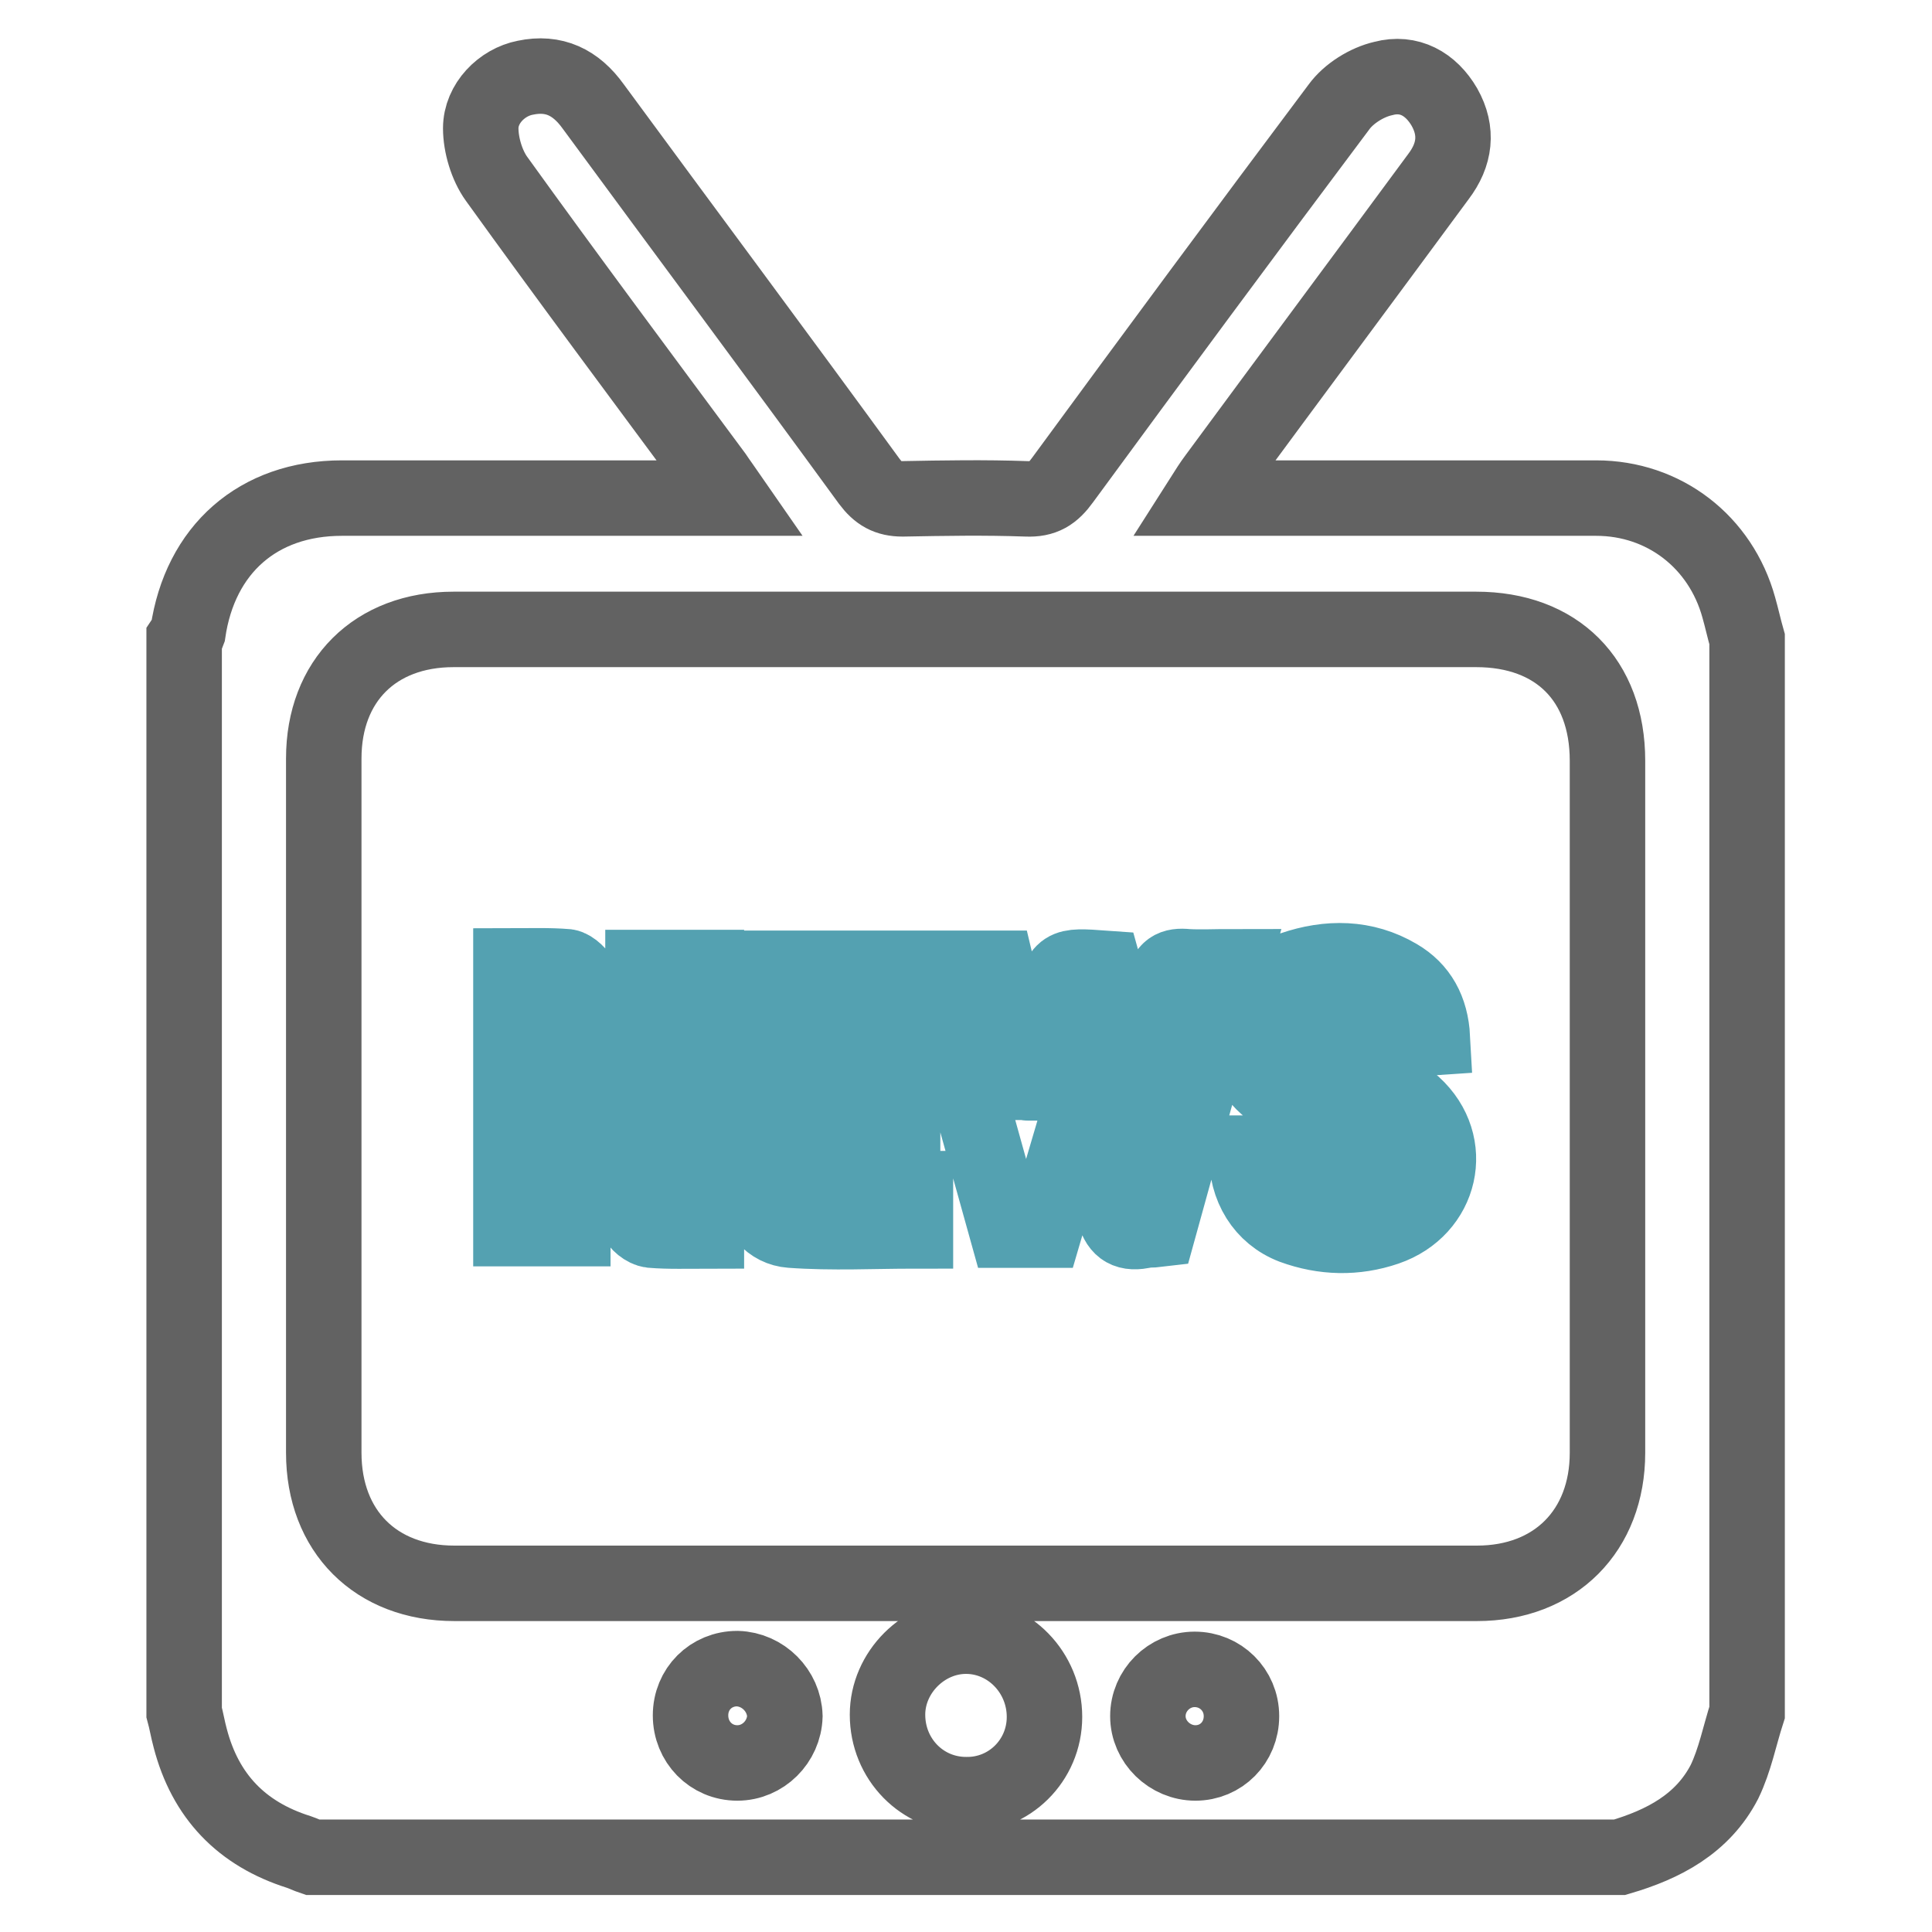
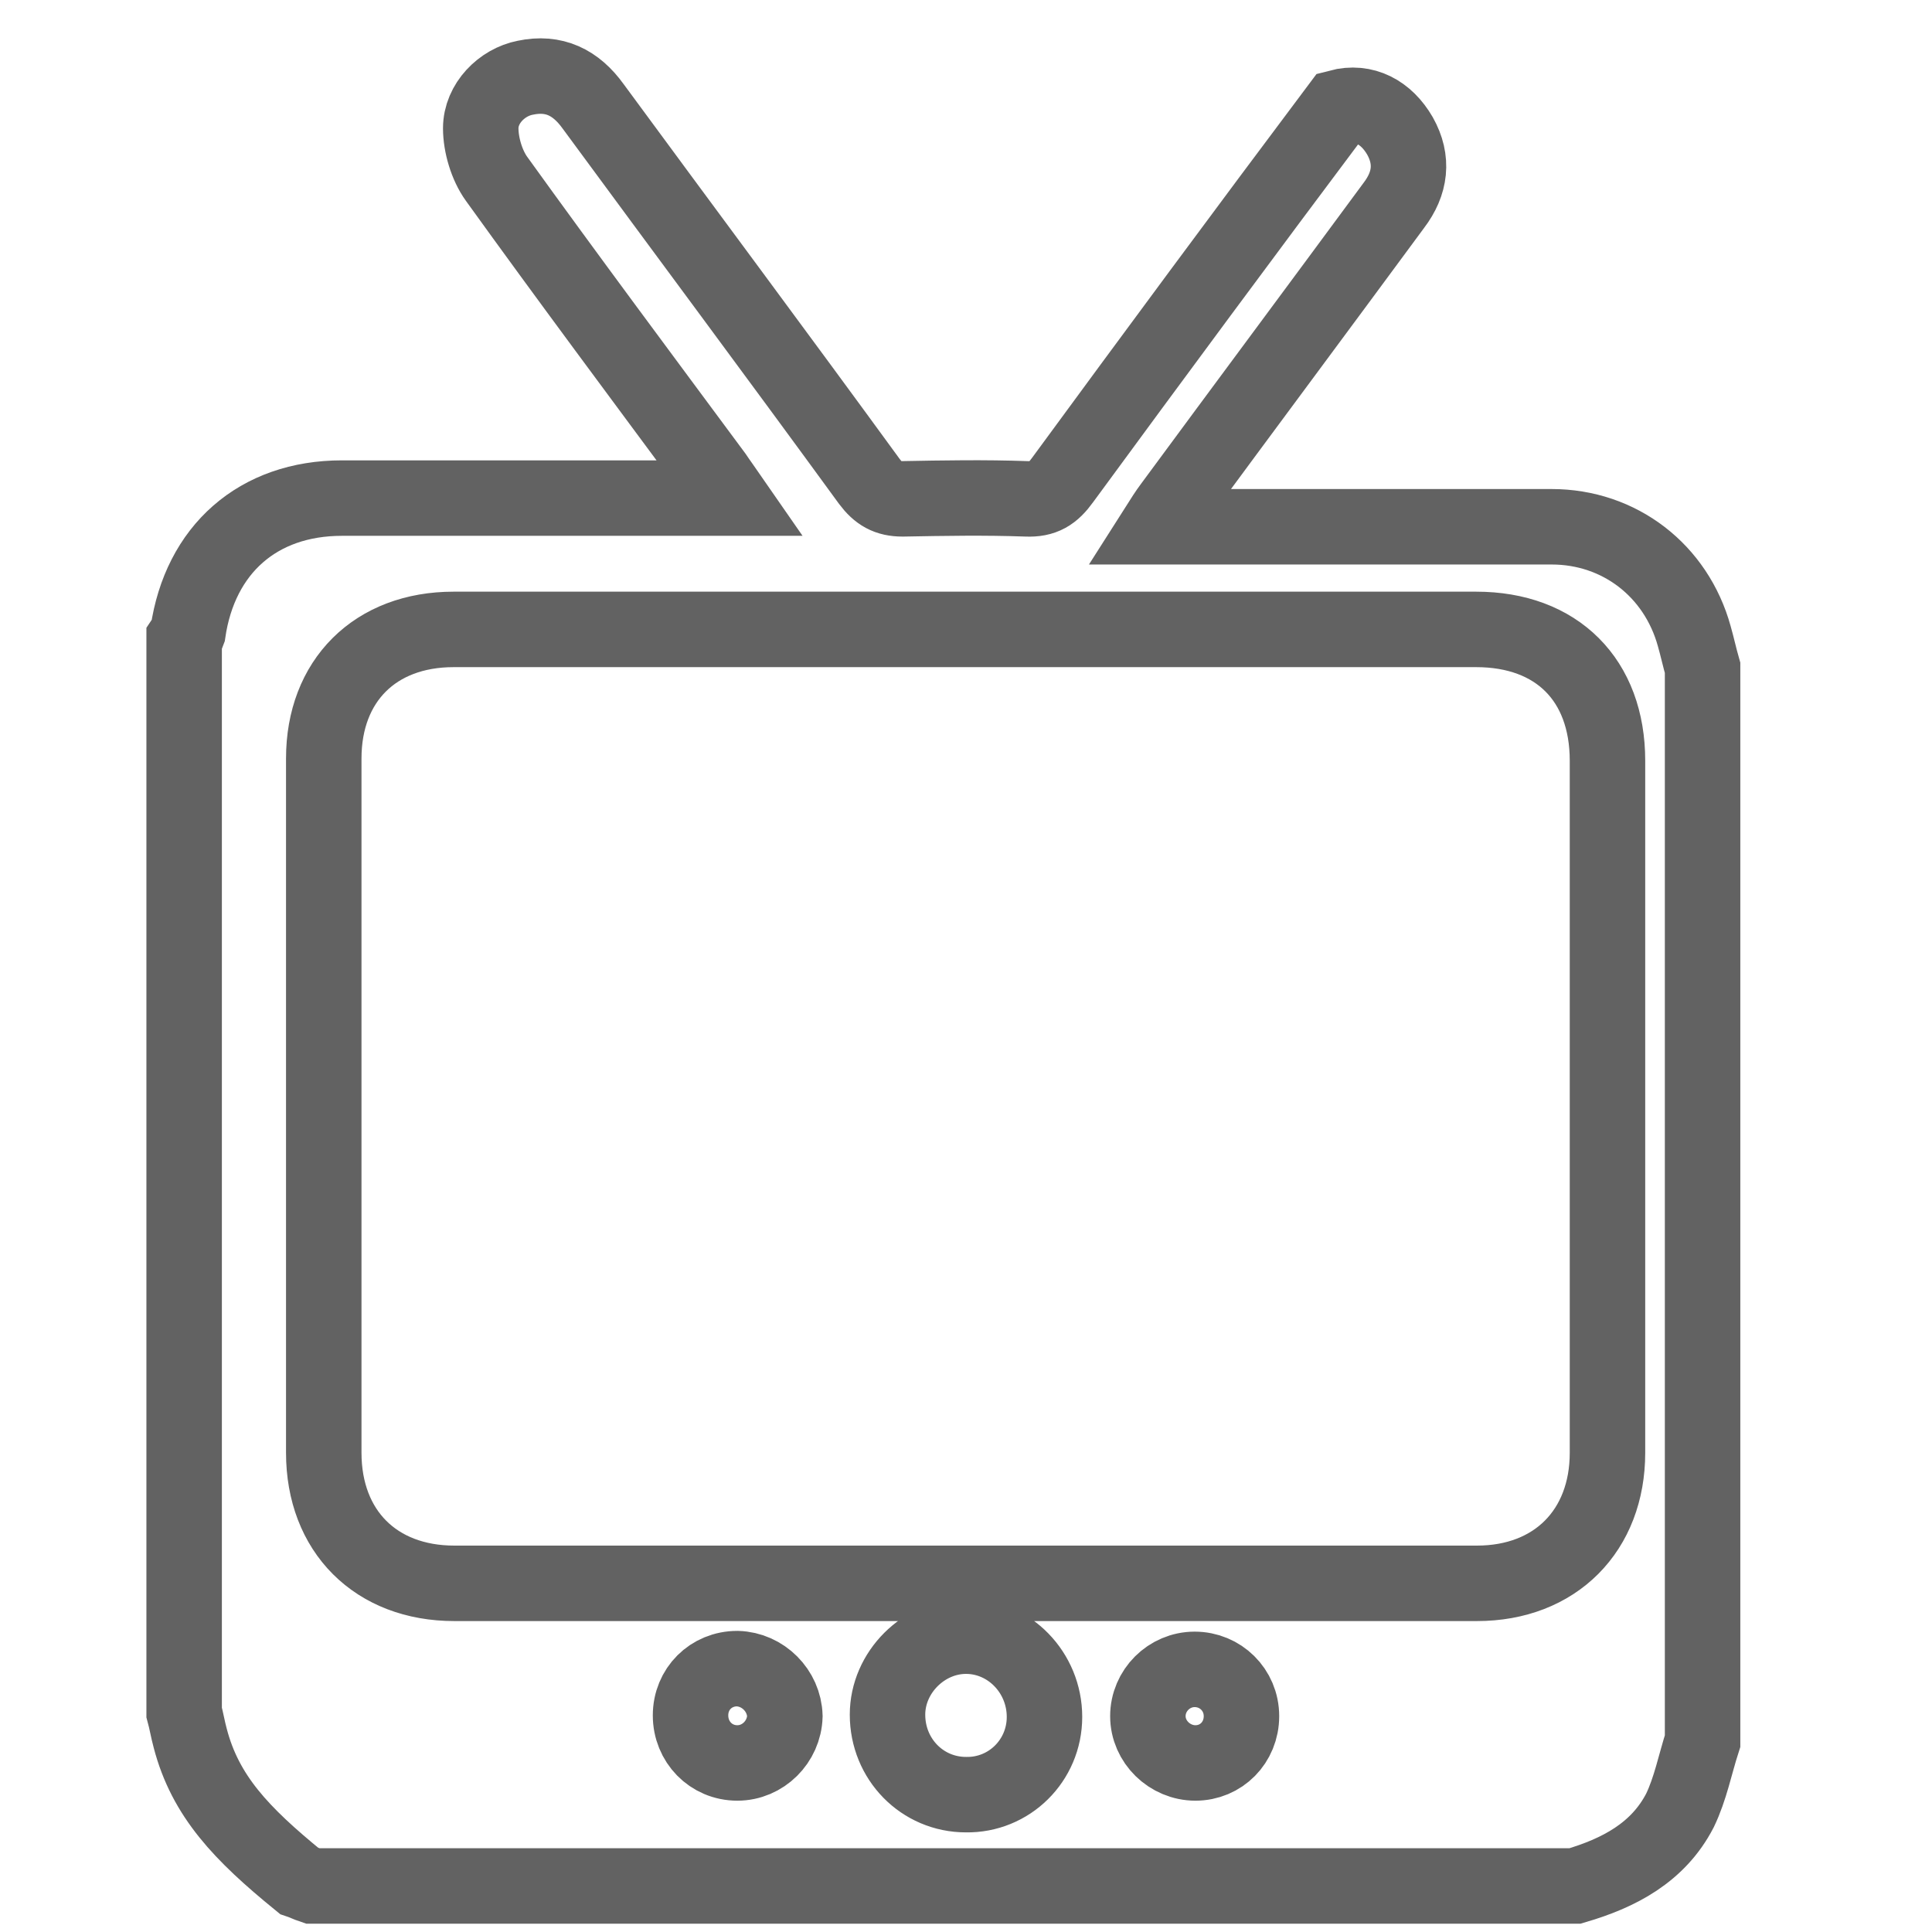
<svg xmlns="http://www.w3.org/2000/svg" version="1.1" x="0px" y="0px" viewBox="0 0 256 256" enable-background="new 0 0 256 256" xml:space="preserve">
  <g>
-     <path stroke-width="10" fill-opacity="0" stroke="#626262" d="M24.4,226.9V84.7c0.2-0.3,0.4-0.6,0.5-0.9c1.6-11,9.3-17.8,20.4-17.8h51.5c-0.9-1.3-1.5-2.1-2.1-3 C85,49.9,75.3,36.9,65.8,23.7c-1.3-1.8-2.1-4.5-2.1-6.7c0-3.3,2.8-6.1,5.9-6.7c3.8-0.8,6.7,0.6,9,3.8 c12.2,16.6,24.5,33.1,36.6,49.7c1.2,1.6,2.4,2.3,4.4,2.3c5.4-0.1,10.9-0.2,16.4,0c2.3,0.1,3.5-0.7,4.8-2.5 c12.1-16.5,24.3-33,36.6-49.4c1.3-1.8,3.7-3.3,5.9-3.8c3.4-0.9,6.3,0.7,8.1,3.8c1.8,3.2,1.4,6.3-0.8,9.2 c-9.8,13.3-19.7,26.6-29.5,39.9c-0.6,0.8-1.1,1.6-1.8,2.7c17.8,0,35,0,52.2,0c9,0,16.5,5.8,18.9,14.5c0.4,1.4,0.7,2.8,1.1,4.2 v142.2c-1,3.1-1.6,6.3-3,9.2c-2.9,5.6-8.1,8.3-13.9,10H41.4c-0.6-0.2-1.2-0.5-1.8-0.7C32,243,27.2,238,25.2,230.3 C24.9,229.2,24.7,228,24.4,226.9z M128.1,83.4h-68c-10.4,0-17.2,6.8-17.2,17.1v92c0,10.4,6.9,17.3,17.3,17.3c45.2,0,90.3,0,135.5,0 c10.4,0,17.3-7,17.3-17.3v-91.7c0-10.7-6.7-17.4-17.4-17.4C173.1,83.4,150.6,83.4,128.1,83.4z M138.4,227.5 c0-5.9-4.7-10.7-10.4-10.7c-5.6,0-10.4,4.8-10.4,10.4c0,5.9,4.6,10.6,10.4,10.6C133.7,237.9,138.4,233.3,138.4,227.5z M97.7,221.1 c-3.5,0-6.2,2.7-6.2,6.2c0,3.5,2.7,6.3,6.2,6.3c3.4,0,6.2-2.8,6.3-6.2C103.9,224,101.1,221.2,97.7,221.1z M164.5,227.4 c0-3.5-2.8-6.2-6.2-6.2c-3.4,0-6.2,2.8-6.2,6.2c0,3.4,2.9,6.2,6.3,6.2C161.8,233.6,164.5,230.9,164.5,227.4z" />
-     <path stroke-width="10" fill-opacity="0" stroke="#54a1b1" d="M163.2,128.1c-3.3,11.8-6.5,23.2-9.7,34.8c-0.8,0.1-1.5,0-2.2,0.2c-2.2,0.4-3.2-0.5-3.7-2.6 c-1.2-4.6-2.6-9.2-4.2-14.5c-1.8,6.2-3.4,11.5-5,17h-5c-3.2-11.5-6.4-23-9.7-34.7h8.4c1.2,5.1,2.5,10.1,3.7,15.1 c0.2,0,0.3,0.1,0.5,0.1c1-3.5,2-7,3-10.6c1.4-5,1.4-5,7-4.6c1.4,5,2.8,10.1,4.4,16c1.3-5.1,2.5-9.4,3.4-13.8 c0.4-2.1,1.3-2.6,3.2-2.4C159.1,128.2,161,128.1,163.2,128.1z M85.3,128.2h8.3v34.9c-2.5,0-4.9,0.1-7.3-0.1 c-0.8-0.1-1.8-0.9-2.1-1.7c-2.7-5.3-5.2-10.6-8.3-15.9v17.4h-8.2v-34.8c2.6,0,5-0.1,7.4,0.1c0.7,0.1,1.7,1.1,2,1.8 c2.6,5.4,5.1,10.9,8.1,16.3V128.2L85.3,128.2z M181.6,137.7c-0.4-0.9-0.6-1.8-1.1-2.5c-1.3-1.9-4-2.3-5.6-0.9 c-1.5,1.3-1.5,3.8,0.3,5.2c1.3,1,2.9,1.6,4.4,2.4c2.6,1.5,5.5,2.6,7.7,4.5c5.7,5.2,3.7,13.8-3.6,16.3c-4.1,1.4-8.3,1.3-12.4-0.2 c-3.9-1.5-6.2-5.2-6.1-9.7h7.7c0.3,0.8,0.3,1.9,0.9,2.5c1.2,1,2.6,2.2,4,2.4c1,0.1,2.9-1.1,3.2-2.1c0.4-1.3,0-3.2-0.9-4.3 c-1-1.3-2.8-2.1-4.4-2.9c-2.2-1.2-4.6-2.2-6.7-3.6c-3.3-2.2-4.6-5.4-3.9-9.3c0.6-3.5,2.9-5.9,6.2-7.1c4.7-1.6,9.5-1.6,13.9,1 c2.9,1.7,4.4,4.4,4.6,8.1C186.9,137.7,184.3,137.7,181.6,137.7L181.6,137.7z M108.6,142.1h11v5.7h-11v9.7h12.7v5.6 c-5.5,0-11,0.3-16.5-0.1c-2.7-0.2-4.6-2.4-4.7-5.3c-0.1-9.8,0-19.5,0-29.4h20.8v5.4h-12.3V142.1z" />
+     <path stroke-width="10" fill-opacity="0" stroke="#626262" d="M24.4,226.9V84.7c0.2-0.3,0.4-0.6,0.5-0.9c1.6-11,9.3-17.8,20.4-17.8h51.5c-0.9-1.3-1.5-2.1-2.1-3 C85,49.9,75.3,36.9,65.8,23.7c-1.3-1.8-2.1-4.5-2.1-6.7c0-3.3,2.8-6.1,5.9-6.7c3.8-0.8,6.7,0.6,9,3.8 c12.2,16.6,24.5,33.1,36.6,49.7c1.2,1.6,2.4,2.3,4.4,2.3c5.4-0.1,10.9-0.2,16.4,0c2.3,0.1,3.5-0.7,4.8-2.5 c12.1-16.5,24.3-33,36.6-49.4c3.4-0.9,6.3,0.7,8.1,3.8c1.8,3.2,1.4,6.3-0.8,9.2 c-9.8,13.3-19.7,26.6-29.5,39.9c-0.6,0.8-1.1,1.6-1.8,2.7c17.8,0,35,0,52.2,0c9,0,16.5,5.8,18.9,14.5c0.4,1.4,0.7,2.8,1.1,4.2 v142.2c-1,3.1-1.6,6.3-3,9.2c-2.9,5.6-8.1,8.3-13.9,10H41.4c-0.6-0.2-1.2-0.5-1.8-0.7C32,243,27.2,238,25.2,230.3 C24.9,229.2,24.7,228,24.4,226.9z M128.1,83.4h-68c-10.4,0-17.2,6.8-17.2,17.1v92c0,10.4,6.9,17.3,17.3,17.3c45.2,0,90.3,0,135.5,0 c10.4,0,17.3-7,17.3-17.3v-91.7c0-10.7-6.7-17.4-17.4-17.4C173.1,83.4,150.6,83.4,128.1,83.4z M138.4,227.5 c0-5.9-4.7-10.7-10.4-10.7c-5.6,0-10.4,4.8-10.4,10.4c0,5.9,4.6,10.6,10.4,10.6C133.7,237.9,138.4,233.3,138.4,227.5z M97.7,221.1 c-3.5,0-6.2,2.7-6.2,6.2c0,3.5,2.7,6.3,6.2,6.3c3.4,0,6.2-2.8,6.3-6.2C103.9,224,101.1,221.2,97.7,221.1z M164.5,227.4 c0-3.5-2.8-6.2-6.2-6.2c-3.4,0-6.2,2.8-6.2,6.2c0,3.4,2.9,6.2,6.3,6.2C161.8,233.6,164.5,230.9,164.5,227.4z" />
  </g>
</svg>